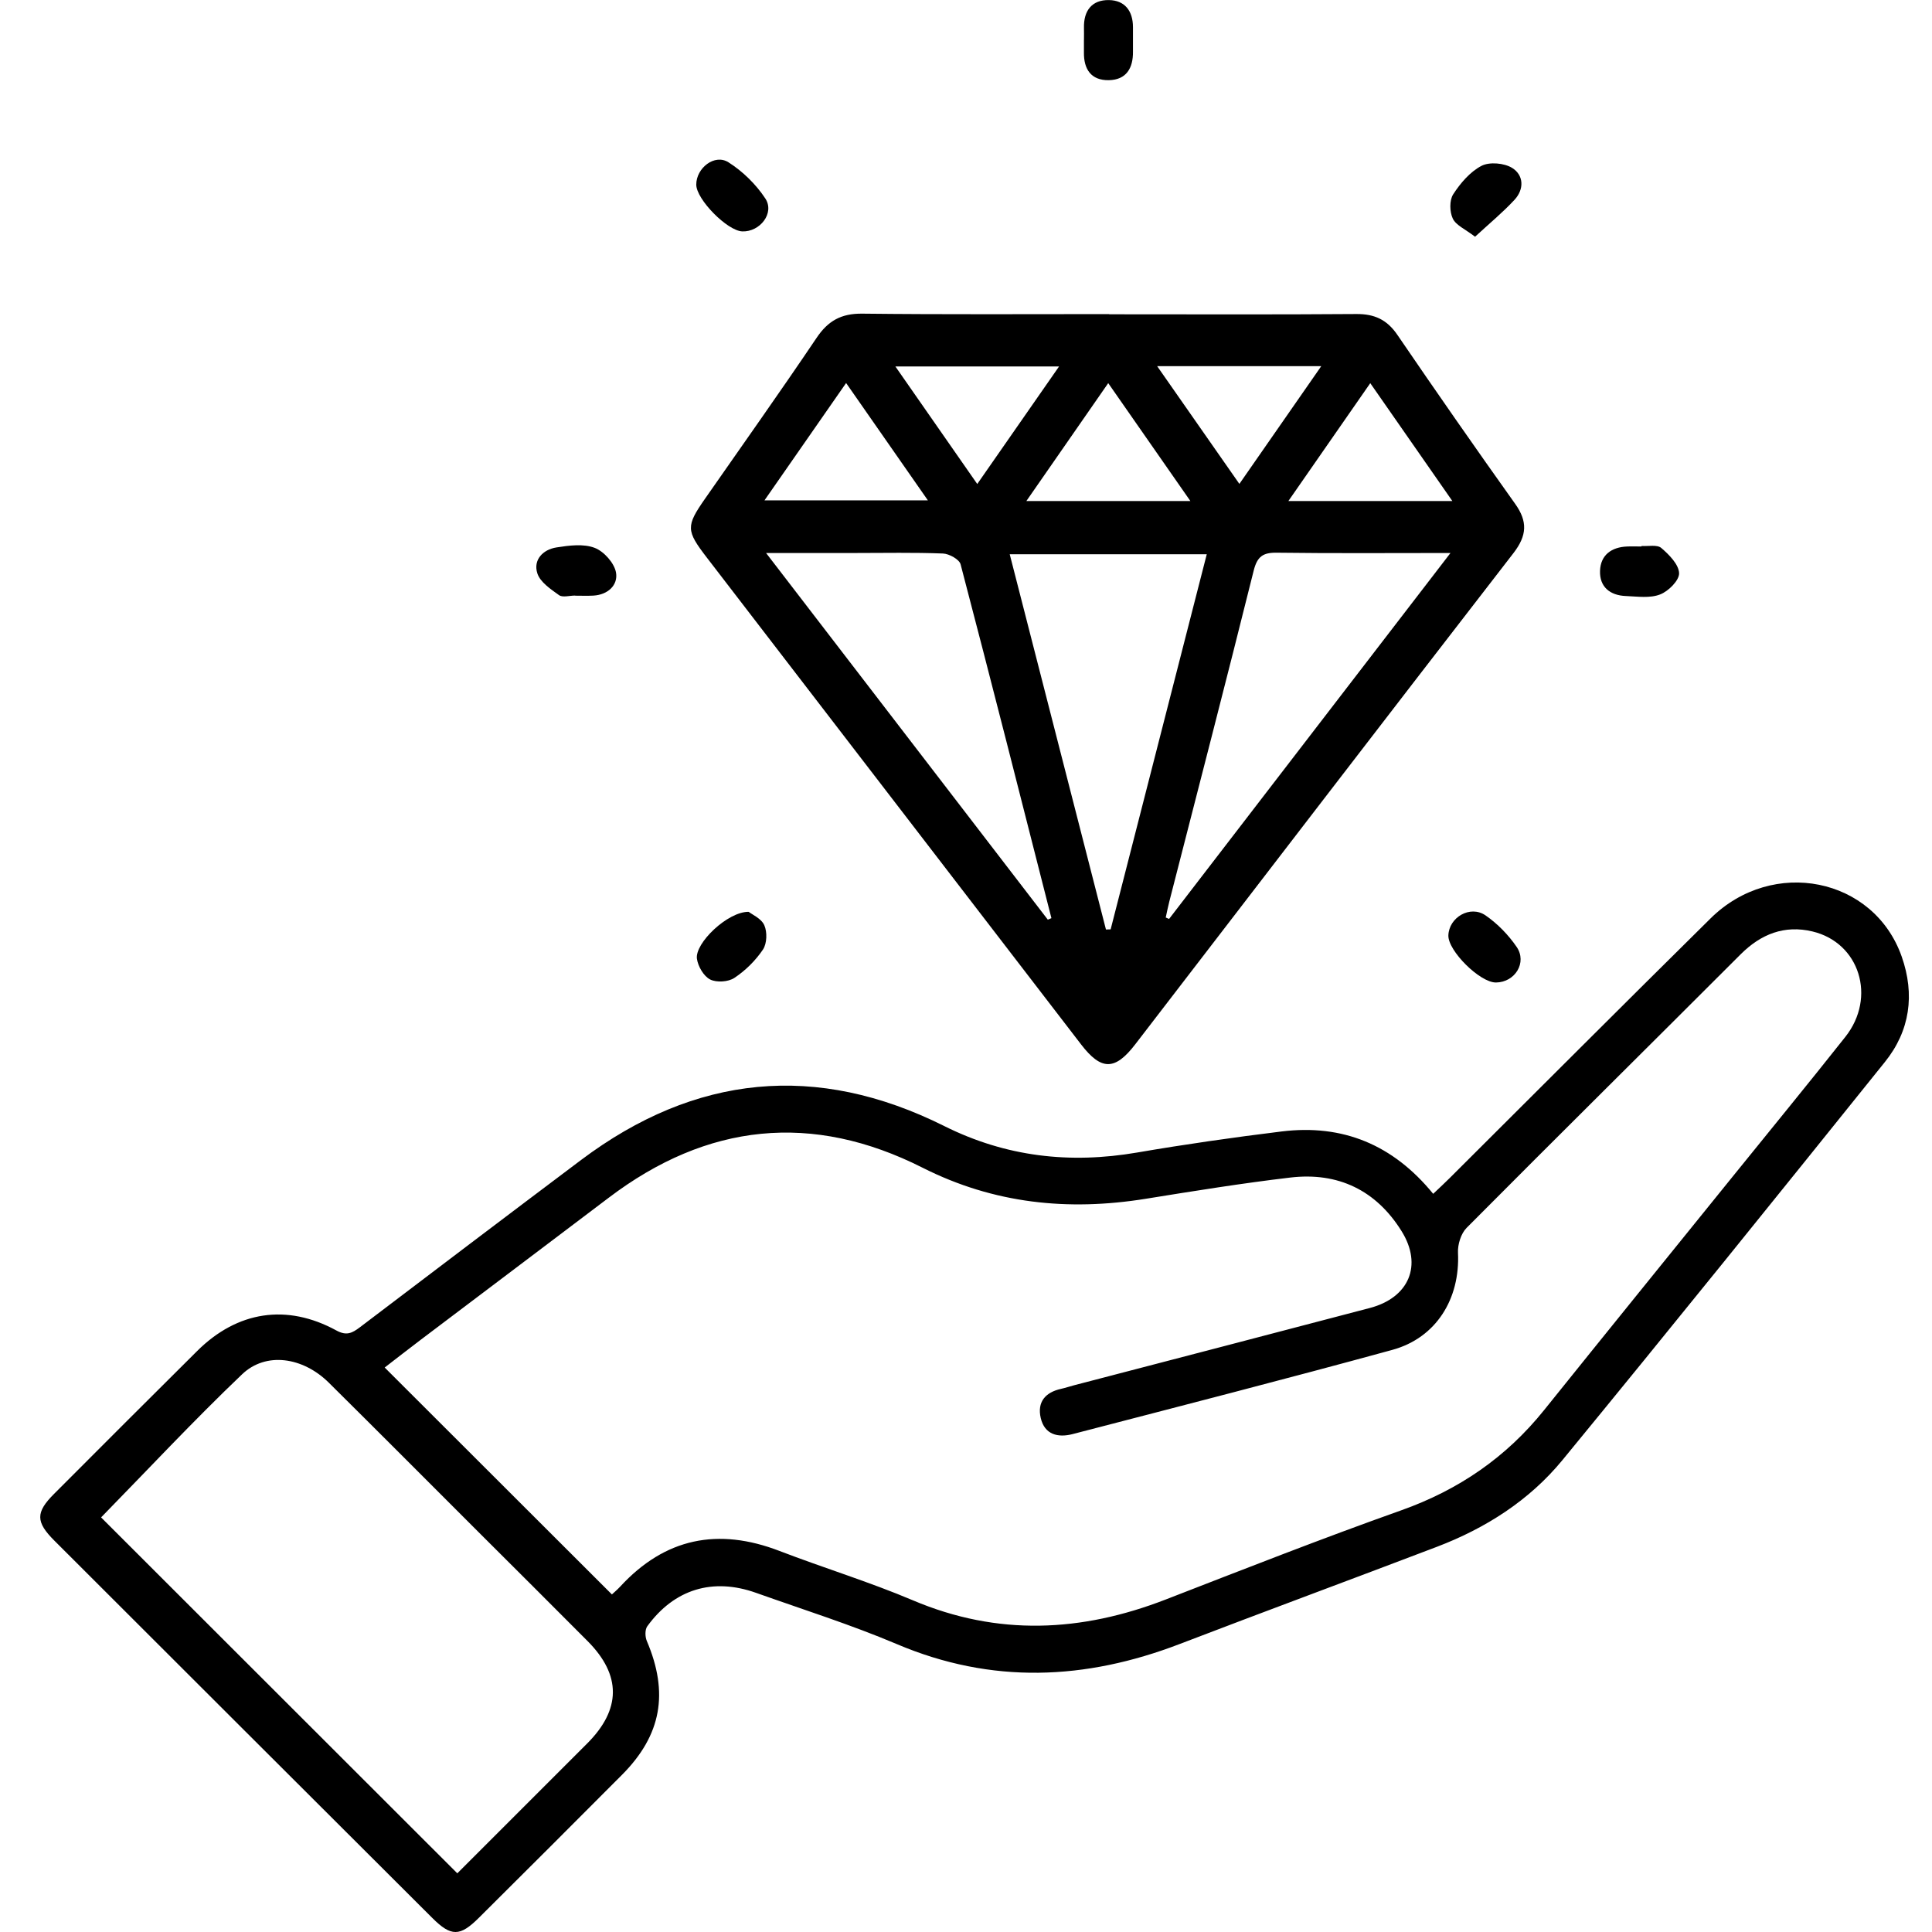
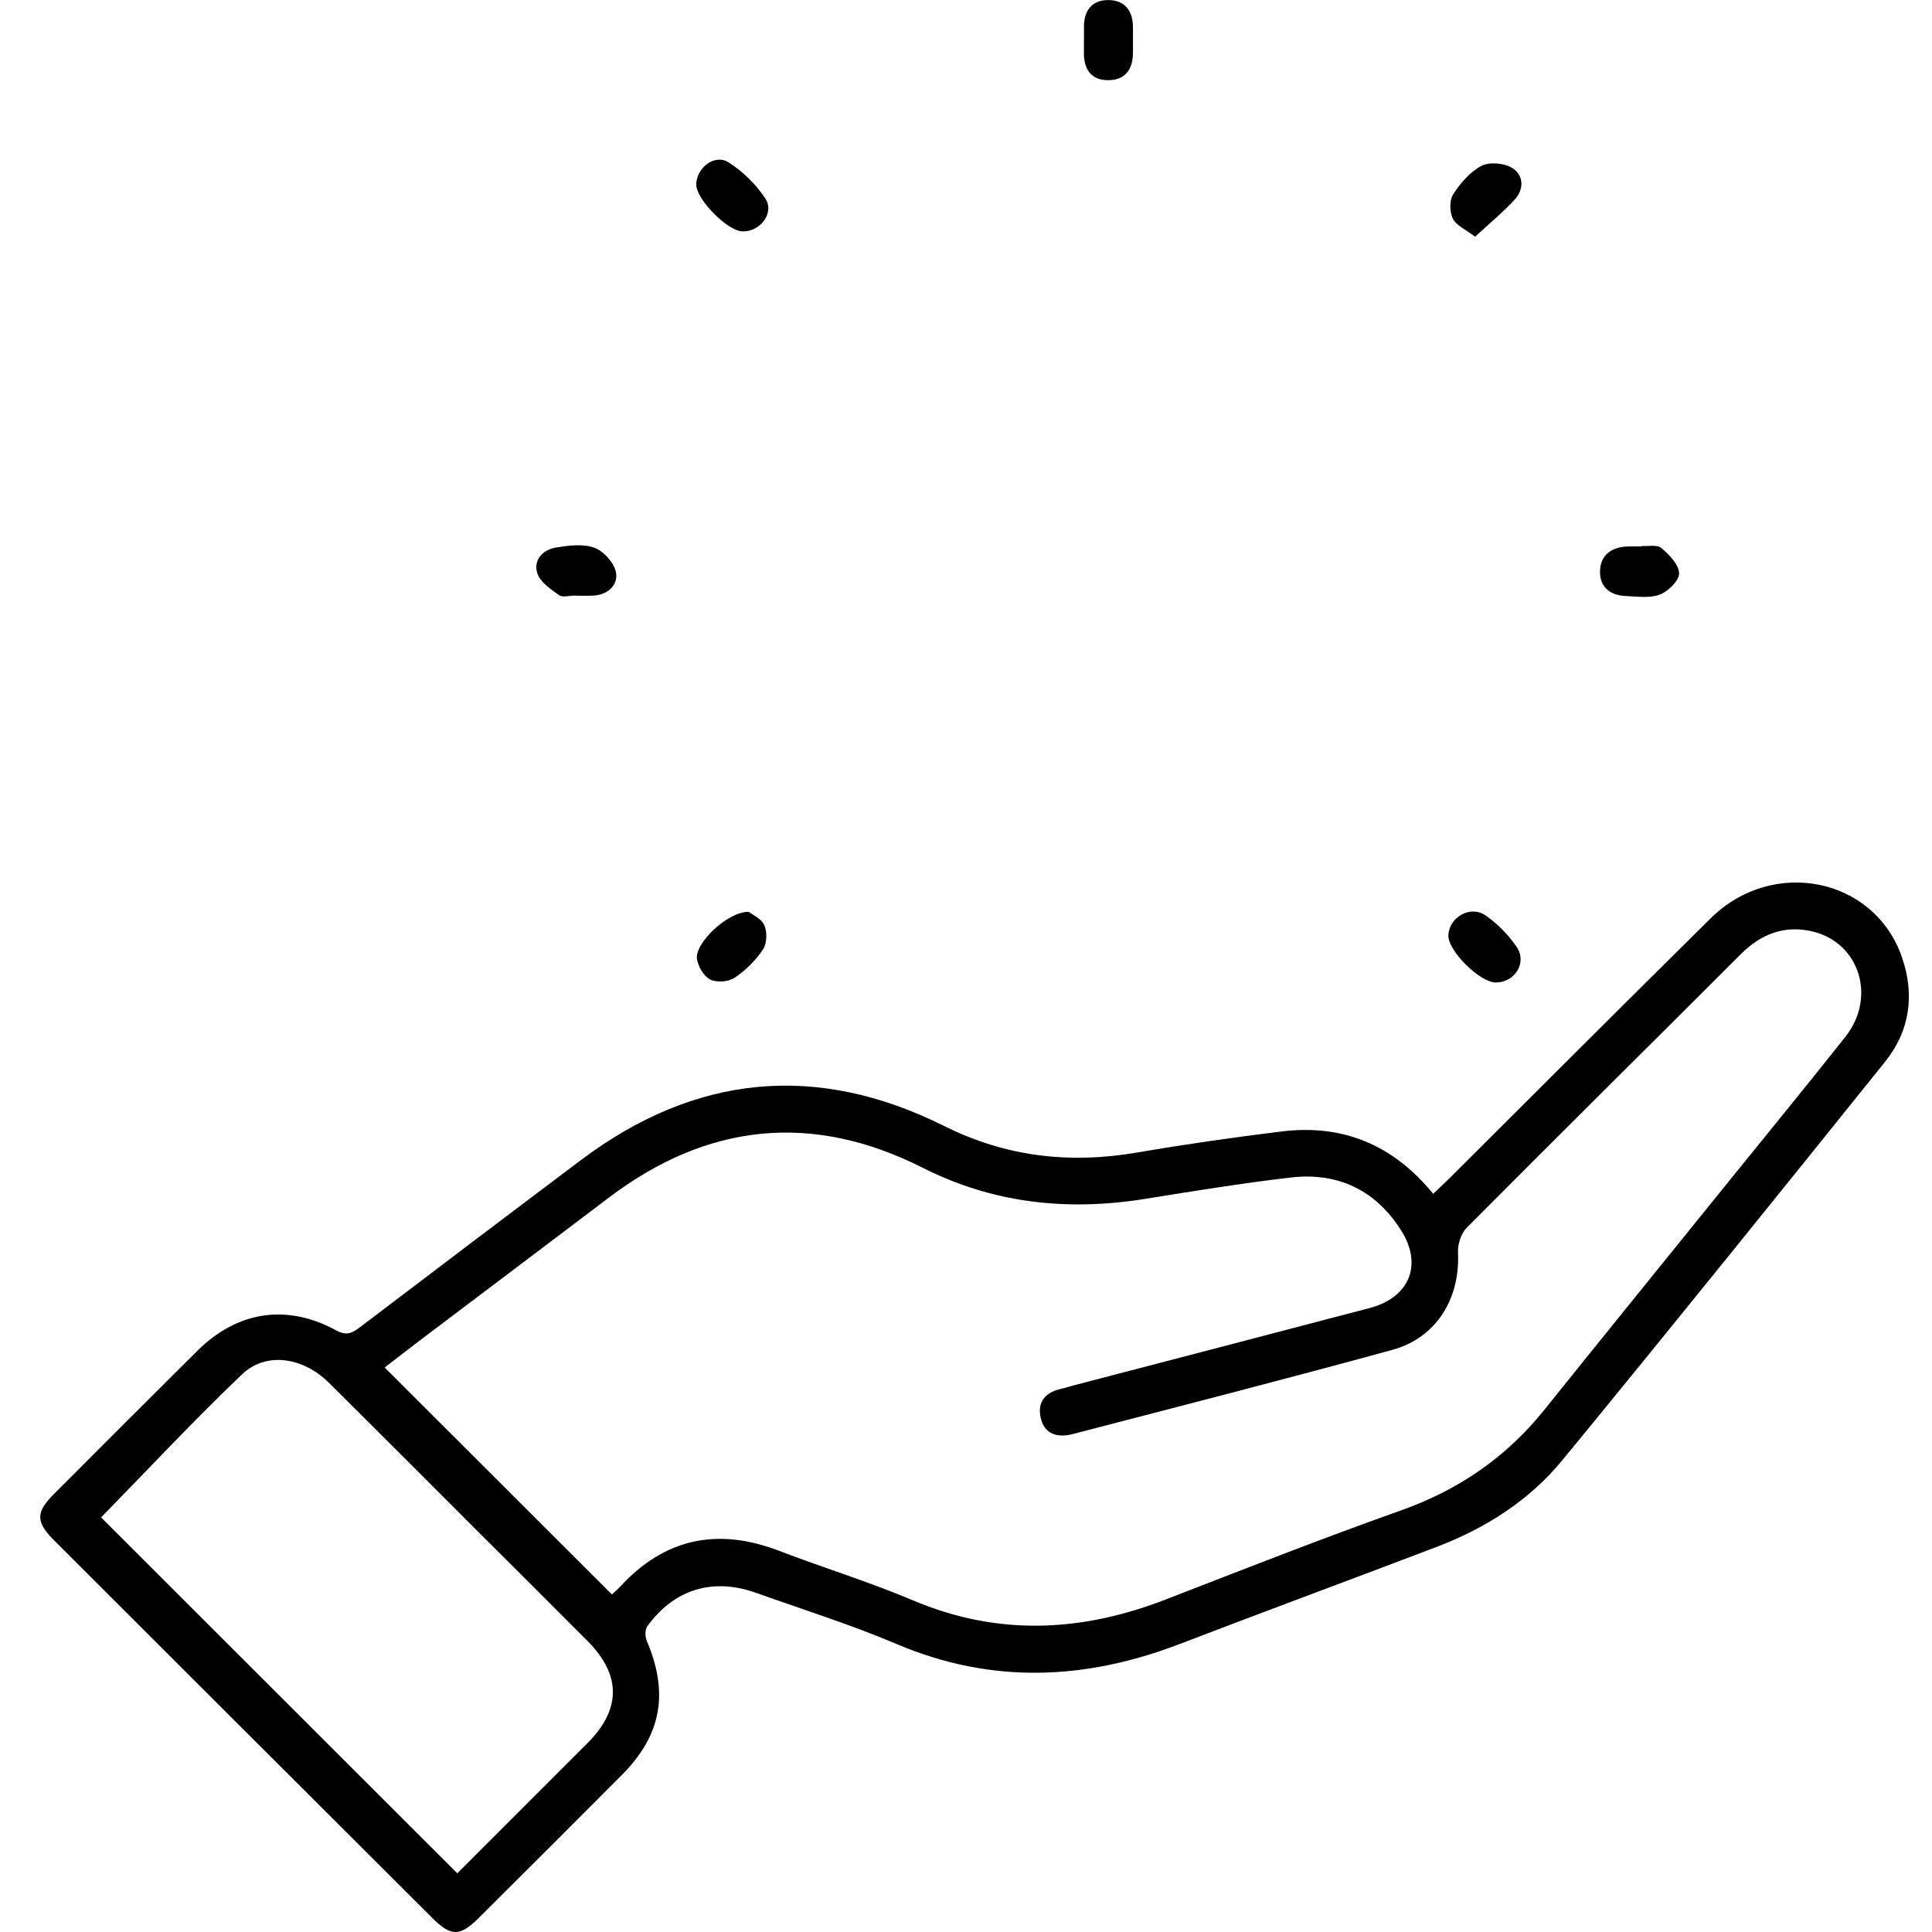
<svg xmlns="http://www.w3.org/2000/svg" width="52" height="52" viewBox="0 0 52 52" fill="none">
  <g clip-path="url(#clip0_1_228)">
    <path d="M38.573 32.133C38.748 31.967 38.887 31.839 39.018 31.708C41.358 29.377 43.691 27.039 46.041 24.718C47.714 23.066 50.437 23.616 51.185 25.748C51.543 26.767 51.409 27.744 50.732 28.584C47.852 32.167 44.969 35.748 42.052 39.3C41.161 40.384 39.988 41.132 38.673 41.633C36.369 42.511 34.056 43.365 31.753 44.248C29.212 45.223 26.692 45.335 24.14 44.252C22.904 43.728 21.615 43.322 20.348 42.871C19.185 42.457 18.149 42.771 17.422 43.771C17.356 43.862 17.361 44.056 17.41 44.169C18.004 45.565 17.805 46.699 16.744 47.767C15.464 49.054 14.178 50.335 12.891 51.616C12.378 52.127 12.143 52.128 11.634 51.621C8.243 48.239 4.855 44.855 1.466 41.469C0.958 40.963 0.957 40.706 1.455 40.208C2.738 38.923 4.021 37.639 5.309 36.36C6.39 35.287 7.72 35.082 9.052 35.809C9.326 35.959 9.477 35.882 9.686 35.724C11.668 34.219 13.651 32.716 15.641 31.22C18.71 28.916 21.975 28.59 25.415 30.308C27.072 31.136 28.792 31.331 30.603 31.021C31.896 30.799 33.197 30.613 34.499 30.453C36.135 30.253 37.49 30.803 38.576 32.134L38.573 32.133ZM16.47 42.914C16.517 42.869 16.611 42.792 16.693 42.703C17.901 41.393 19.328 41.108 20.98 41.744C22.172 42.202 23.398 42.576 24.571 43.073C26.854 44.041 29.105 43.931 31.375 43.051C33.481 42.234 35.584 41.407 37.713 40.651C39.26 40.101 40.537 39.226 41.559 37.954C43.236 35.866 44.924 33.785 46.608 31.701C47.629 30.437 48.66 29.181 49.668 27.907C50.511 26.842 50.051 25.372 48.782 25.07C48.031 24.891 47.398 25.139 46.852 25.683C44.395 28.141 41.923 30.585 39.473 33.049C39.321 33.203 39.231 33.498 39.242 33.72C39.301 34.955 38.658 36.008 37.475 36.332C34.613 37.116 31.739 37.853 28.868 38.599C28.478 38.7 28.115 38.616 28.011 38.164C27.913 37.735 28.133 37.475 28.559 37.381C28.677 37.354 28.792 37.316 28.908 37.285C31.562 36.593 34.217 35.902 36.868 35.205C37.924 34.928 38.296 34.055 37.724 33.137C37.038 32.035 36.013 31.542 34.728 31.694C33.426 31.848 32.129 32.057 30.834 32.266C28.746 32.602 26.749 32.397 24.835 31.431C21.86 29.927 19.034 30.227 16.384 32.237C14.702 33.511 13.019 34.779 11.336 36.051C10.996 36.309 10.659 36.571 10.354 36.807C12.41 38.861 14.436 40.884 16.47 42.915V42.914ZM12.307 50.422C13.46 49.27 14.633 48.099 15.805 46.925C16.721 46.008 16.726 45.087 15.819 44.174C14.844 43.193 13.863 42.218 12.885 41.242C11.54 39.899 10.2 38.551 8.849 37.214C8.15 36.523 7.157 36.377 6.515 36.99C5.205 38.24 3.968 39.567 2.721 40.841C5.893 44.012 9.092 47.207 12.31 50.422H12.307Z" fill="black" />
-     <path d="M29.854 8.459C32.072 8.459 34.29 8.469 36.506 8.452C36.993 8.448 37.331 8.603 37.61 9.012C38.652 10.539 39.708 12.055 40.78 13.56C41.12 14.036 41.1 14.412 40.737 14.884C37.331 19.284 33.946 23.7 30.553 28.111C30.008 28.819 29.639 28.816 29.097 28.11C25.74 23.743 22.382 19.376 19.024 15.007C18.464 14.279 18.461 14.162 18.976 13.423C19.98 11.982 20.997 10.55 21.979 9.093C22.286 8.636 22.64 8.437 23.201 8.442C25.418 8.467 27.635 8.454 29.853 8.454C29.853 8.456 29.853 8.458 29.853 8.46L29.854 8.459ZM27.177 14.918C28.048 18.315 28.908 21.666 29.767 25.018C29.808 25.017 29.85 25.015 29.893 25.014C30.753 21.657 31.614 18.3 32.48 14.918H27.177ZM39.04 14.884C37.395 14.884 35.882 14.896 34.37 14.876C33.992 14.87 33.839 14.977 33.743 15.359C33.003 18.33 32.233 21.295 31.473 24.262C31.437 24.405 31.407 24.55 31.376 24.695C31.406 24.708 31.437 24.72 31.466 24.733C33.96 21.491 36.452 18.248 39.039 14.885L39.04 14.884ZM28.203 24.753C28.235 24.74 28.267 24.726 28.299 24.712C27.491 21.537 26.686 18.359 25.855 15.19C25.821 15.056 25.547 14.905 25.381 14.898C24.596 14.867 23.808 14.884 23.02 14.884C22.263 14.884 21.506 14.884 20.619 14.884C23.203 18.247 25.703 21.5 28.202 24.753H28.203ZM22.773 10.309C22.019 11.395 21.31 12.414 20.576 13.467H24.974C24.217 12.382 23.515 11.374 22.773 10.309ZM32.039 13.485C31.28 12.397 30.571 11.379 29.828 10.312C29.065 11.411 28.363 12.421 27.625 13.485H32.039ZM34.677 13.485H39.09C38.333 12.398 37.626 11.382 36.881 10.313C36.123 11.403 35.428 12.404 34.677 13.485ZM35.562 9.855H31.145C31.905 10.944 32.614 11.96 33.358 13.024C34.109 11.943 34.803 10.946 35.562 9.855ZM26.303 13.027C27.054 11.948 27.76 10.932 28.505 9.863H24.099C24.851 10.943 25.554 11.951 26.303 13.027Z" fill="black" />
-     <path d="M40.265 26.444C39.836 26.45 38.971 25.593 38.983 25.177C38.998 24.691 39.57 24.354 39.982 24.637C40.305 24.86 40.598 25.161 40.82 25.485C41.109 25.907 40.777 26.439 40.265 26.444Z" fill="black" />
+     <path d="M40.265 26.444C39.836 26.45 38.971 25.593 38.983 25.177C38.998 24.691 39.57 24.354 39.982 24.637C40.305 24.86 40.598 25.161 40.82 25.485C41.109 25.907 40.777 26.439 40.265 26.444" fill="black" />
    <path d="M29.175 1.078C29.175 0.969 29.178 0.859 29.175 0.75C29.164 0.289 29.387 -0.006 29.848 0.002C30.277 0.009 30.493 0.297 30.494 0.729C30.494 0.948 30.493 1.167 30.494 1.387C30.5 1.834 30.315 2.151 29.841 2.158C29.367 2.165 29.167 1.863 29.174 1.408C29.175 1.298 29.174 1.189 29.174 1.08L29.175 1.078Z" fill="black" />
    <path d="M19.979 6.228C19.574 6.213 18.74 5.365 18.74 4.969C18.74 4.521 19.234 4.133 19.606 4.368C19.991 4.612 20.349 4.962 20.599 5.343C20.856 5.732 20.456 6.246 19.979 6.228Z" fill="black" />
    <path d="M39.702 6.372C39.435 6.166 39.187 6.064 39.102 5.883C39.016 5.702 39.009 5.392 39.112 5.231C39.306 4.931 39.566 4.625 39.874 4.464C40.089 4.352 40.487 4.387 40.7 4.52C41.016 4.716 41.026 5.096 40.762 5.379C40.45 5.716 40.092 6.011 39.702 6.371V6.372Z" fill="black" />
    <path d="M20.151 24.542C20.244 24.616 20.493 24.722 20.572 24.904C20.653 25.087 20.643 25.395 20.536 25.556C20.337 25.852 20.065 26.122 19.766 26.32C19.603 26.43 19.284 26.45 19.112 26.362C18.94 26.274 18.787 26.011 18.758 25.806C18.698 25.386 19.587 24.533 20.151 24.542Z" fill="black" />
    <path d="M15.476 16.03C15.33 16.03 15.143 16.087 15.047 16.019C14.821 15.857 14.537 15.667 14.462 15.43C14.347 15.068 14.613 14.791 14.978 14.734C15.316 14.681 15.702 14.63 16.004 14.745C16.254 14.839 16.535 15.155 16.58 15.41C16.638 15.748 16.363 16.009 15.969 16.031C15.806 16.04 15.641 16.033 15.477 16.033C15.477 16.033 15.477 16.031 15.477 16.03H15.476Z" fill="black" />
    <path d="M44.182 14.695C44.363 14.707 44.603 14.653 44.714 14.749C44.925 14.929 45.184 15.191 45.193 15.427C45.2 15.62 44.906 15.915 44.681 16C44.409 16.106 44.069 16.055 43.76 16.042C43.333 16.026 43.05 15.796 43.065 15.364C43.08 14.938 43.373 14.725 43.797 14.709C43.925 14.703 44.053 14.709 44.182 14.709C44.182 14.704 44.182 14.7 44.182 14.696V14.695Z" fill="black" />
  </g>
  <defs>
    <clipPath id="clip0_1_228">
      <rect width="50.295" height="52" fill="white" transform="translate(1.083)" />
    </clipPath>
  </defs>
</svg>